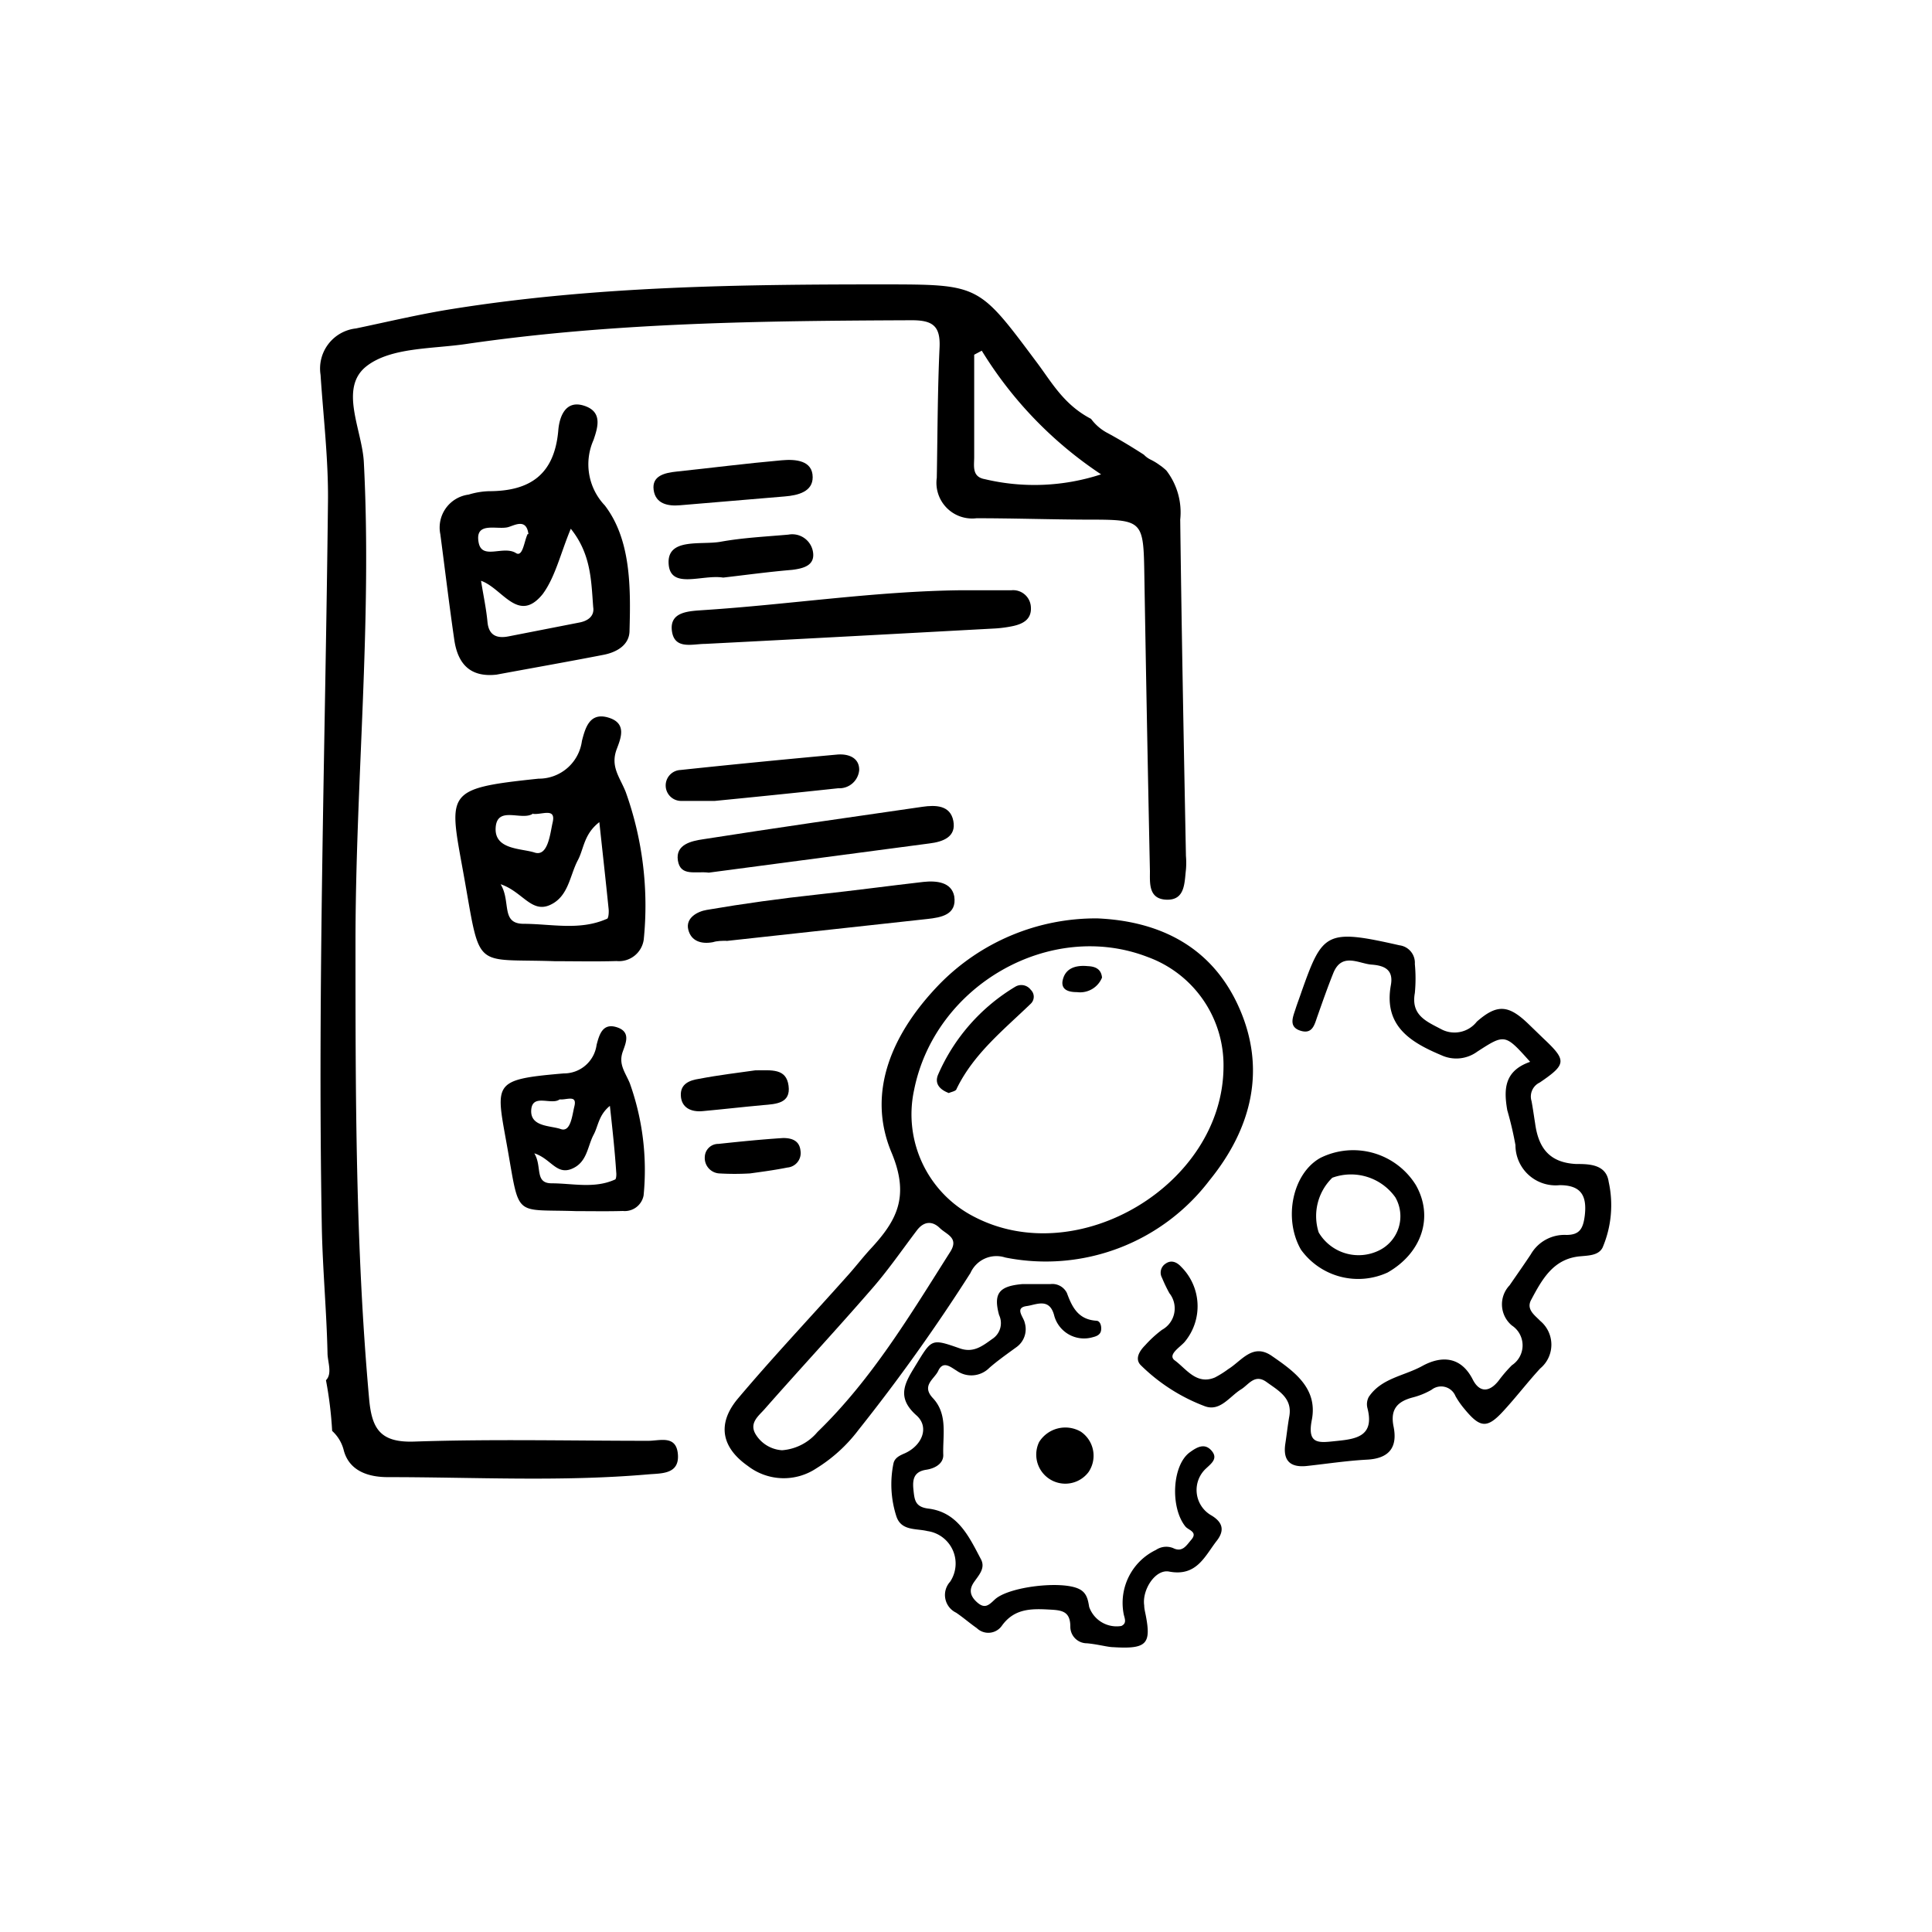
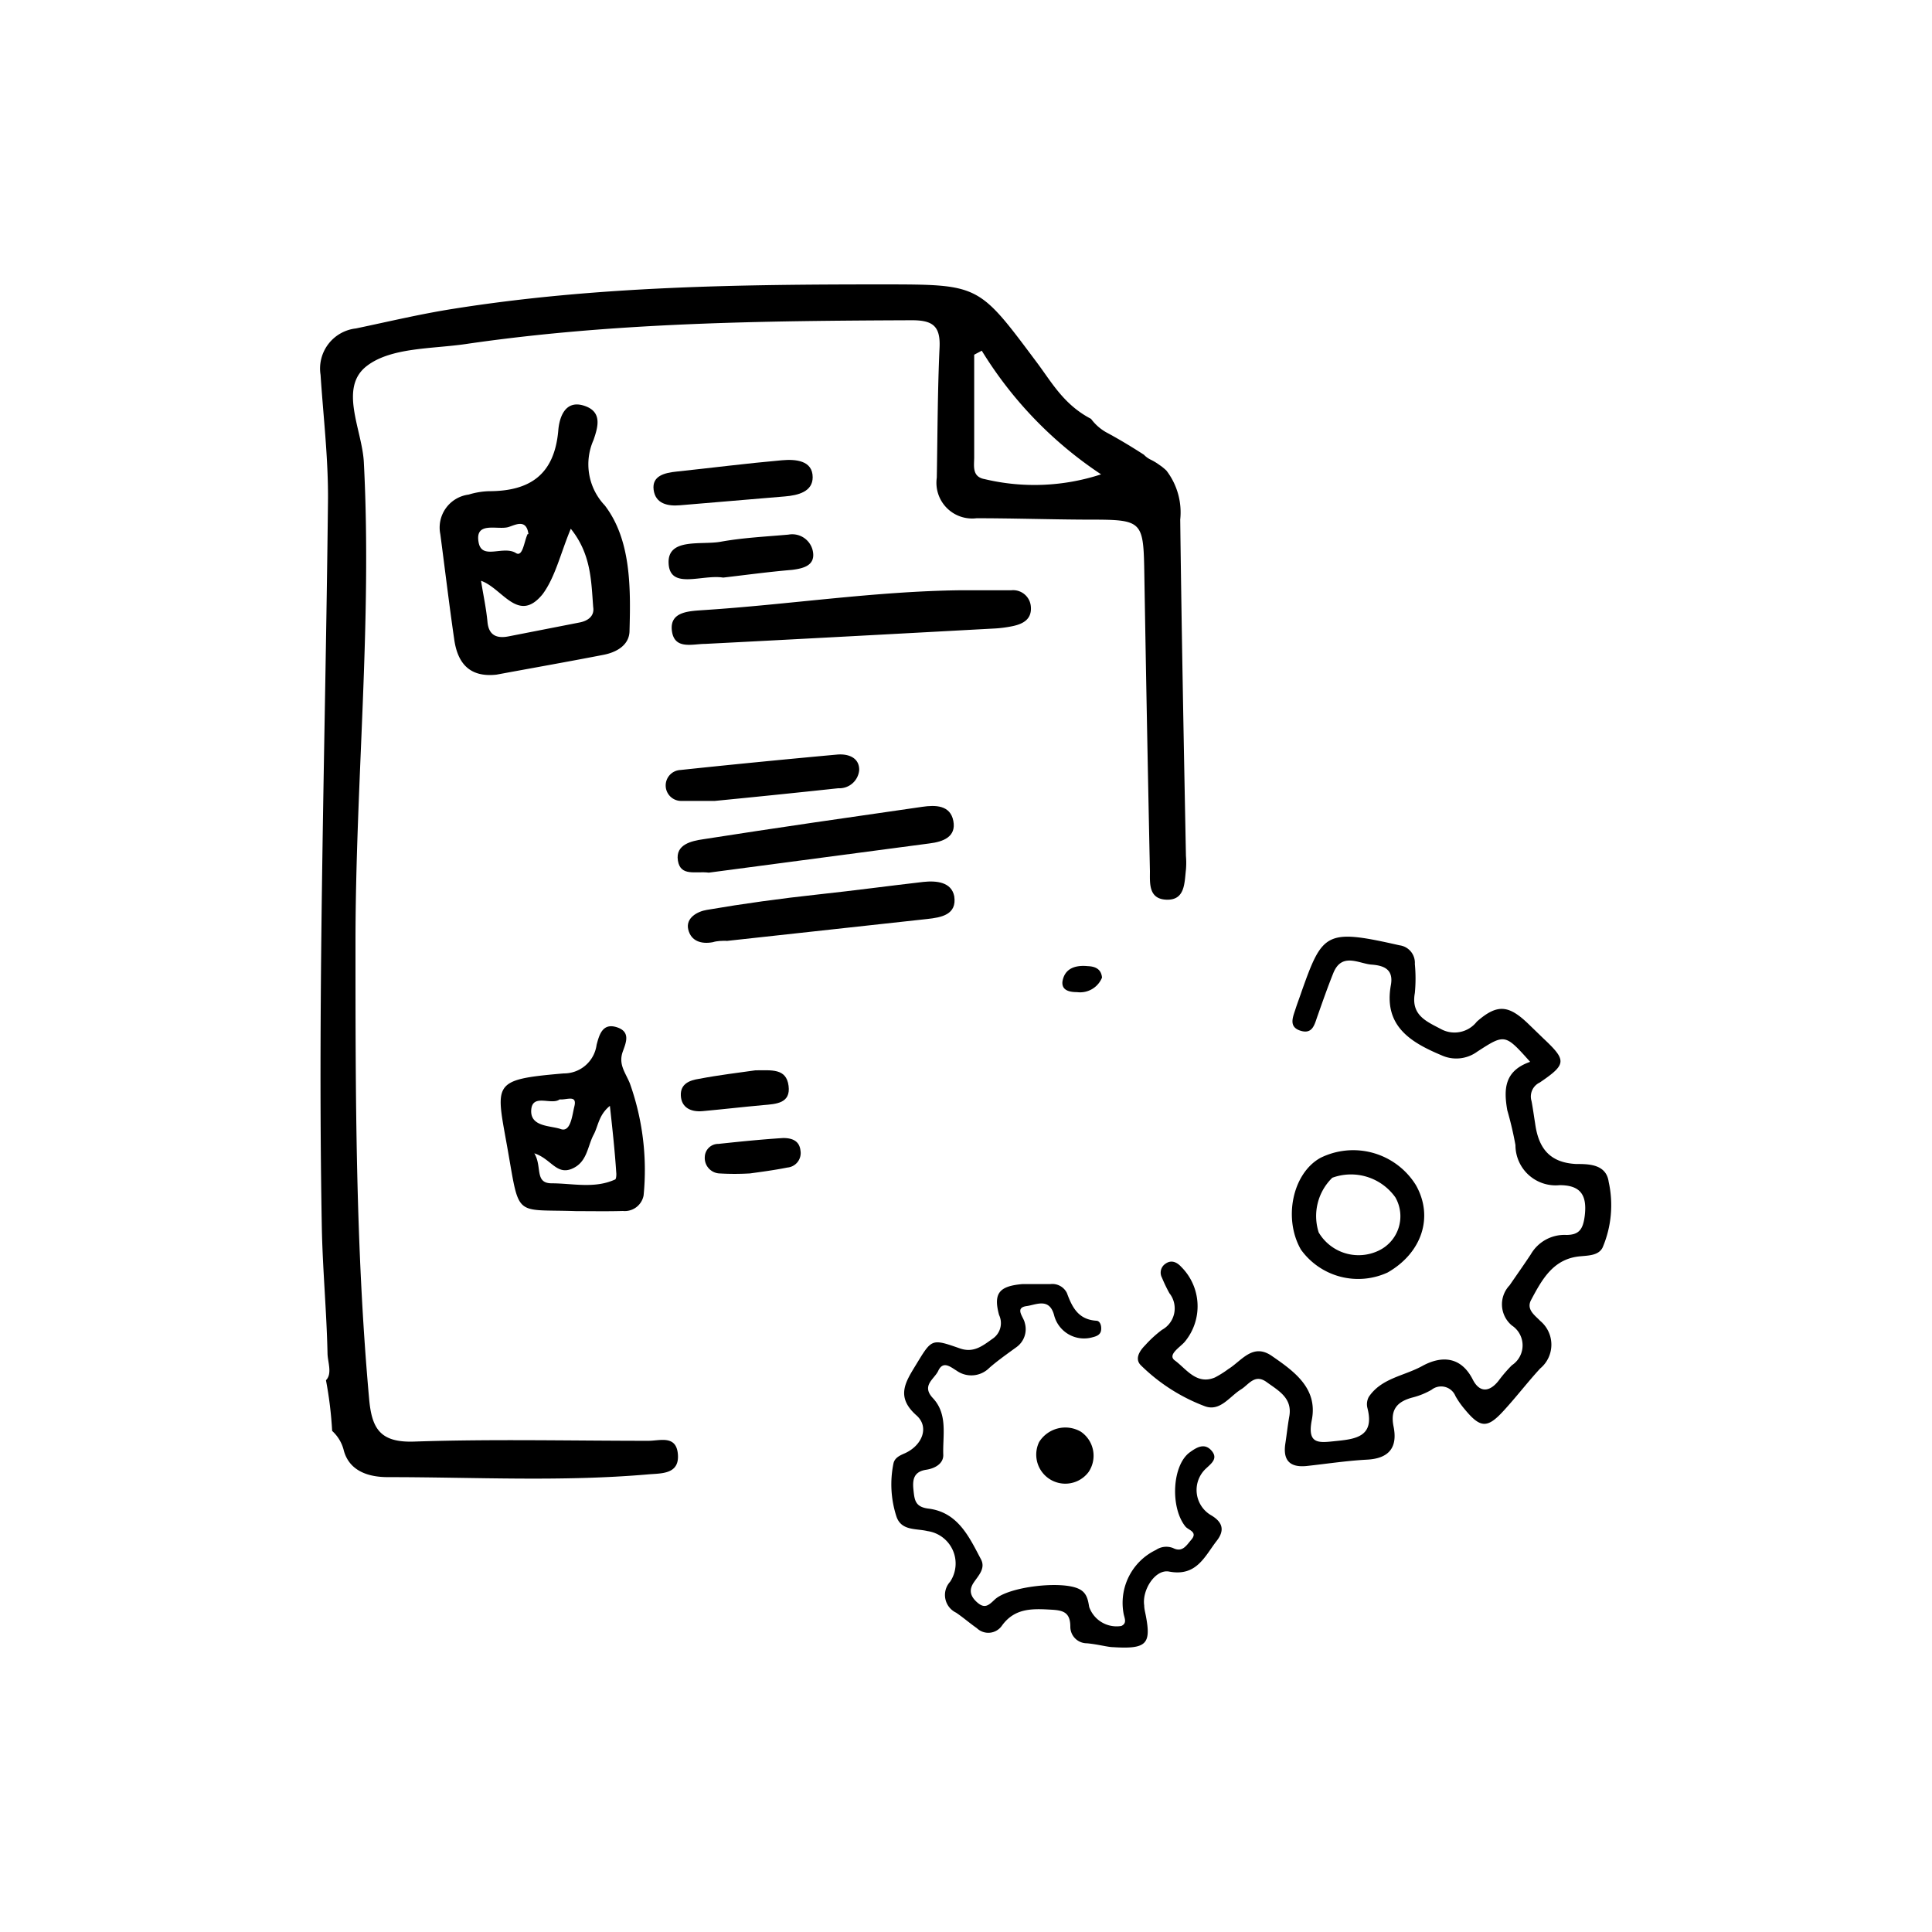
<svg xmlns="http://www.w3.org/2000/svg" id="Layer_1" data-name="Layer 1" viewBox="0 0 125 125">
  <path d="M76.36,33.62a4.44,4.44,0,0,0-.89-3.17l0,0c-.09-.09-.19-.17-.3-.26L74.9,30a3.81,3.81,0,0,0-.45-.26,1.52,1.52,0,0,1-.44-.32c-.79-.51-1.6-1-2.42-1.44a3.15,3.15,0,0,1-1-.88C68.78,26.16,68,24.65,67,23.34c-3.68-4.93-3.66-4.93-9.75-4.94-9.34,0-18.67.11-27.92,1.58-2.11.33-4.2.83-6.3,1.27a2.61,2.61,0,0,0-2.29,3c.18,2.73.51,5.47.48,8.2-.17,15.63-.68,31.25-.4,46.88.05,2.74.31,5.47.37,8.21,0,.56.33,1.33-.1,1.76a25.08,25.08,0,0,1,.4,3.28,2.52,2.52,0,0,1,.76,1.29c.36,1.28,1.54,1.7,2.84,1.7,5.62,0,11.25.31,16.87-.18.84-.07,2,0,1.9-1.29s-1.19-.87-1.94-.88c-5,0-10.08-.12-15.11.05-2.23.08-2.76-.85-2.93-2.79C23,80.67,23,70.82,23,61c0-10.37,1.08-20.71.54-31.1-.11-2.1-1.64-4.81.19-6.22,1.57-1.21,4.21-1.1,6.4-1.42C39.7,20.86,49.33,20.76,59,20.72c1.34,0,1.85.37,1.79,1.75-.13,2.81-.13,5.63-.18,8.44a2.31,2.31,0,0,0,2.57,2.62c2.37,0,4.74.08,7.11.09,3.69,0,3.69,0,3.75,3.65q.16,9.56.36,19.1c0,.77-.1,1.81,1.09,1.84s1.14-1.09,1.24-1.94a5.28,5.28,0,0,0,0-.89C76.59,48.13,76.45,40.87,76.36,33.62ZM63.71,31c-.84-.15-.68-.86-.68-1.42,0-2.21,0-4.42,0-6.63l.49-.26a25.72,25.72,0,0,0,7.72,8A13.88,13.88,0,0,1,63.71,31Z" />
-   <path d="M71,59.42c3.89.17,7.28,1.72,9.08,5.58,1.91,4.1.91,8-1.82,11.36a13.31,13.31,0,0,1-13.22,5,1.84,1.84,0,0,0-2.25,1,118.57,118.57,0,0,1-7.25,10.16A10,10,0,0,1,52.82,95a3.8,3.8,0,0,1-4.43-.15c-1.7-1.19-2-2.7-.7-4.3,2.28-2.71,4.72-5.29,7.08-7.94.53-.58,1-1.2,1.54-1.79C58,79,58.88,77.45,57.69,74.59c-1.69-4,.13-7.85,3.08-10.9A14.15,14.15,0,0,1,71,59.42Zm8.16,9.66a7.45,7.45,0,0,0-4.9-7.16c-6.3-2.44-13.77,1.81-15.12,8.61a7.44,7.44,0,0,0,3.9,8.2C69.76,82.22,79.08,76.64,79.16,69.08ZM50.6,93.83a3.31,3.31,0,0,0,2.29-1.18c3.51-3.4,6-7.57,8.58-11.64.6-.93-.23-1.13-.67-1.56s-1-.49-1.49.17c-1,1.32-1.91,2.65-3,3.88-2.25,2.59-4.58,5.1-6.85,7.68-.37.42-1,.88-.58,1.6A2.15,2.15,0,0,0,50.6,93.83Z" />
-   <path d="M35.91,62.19c-5.22-.18-4.81.64-5.83-5.15s-1.53-6,4.76-6.66a2.81,2.81,0,0,0,2.81-2.44c.22-.85.5-1.88,1.72-1.51s.79,1.35.52,2.07c-.4,1.11.21,1.78.59,2.73a21.8,21.8,0,0,1,1.17,9.56,1.62,1.62,0,0,1-1.76,1.39C38.56,62.22,37.24,62.19,35.91,62.19Zm2.87-9c-1,.77-1,1.71-1.38,2.44-.54,1-.6,2.37-1.81,2.92s-1.79-.87-3.2-1.34c.68,1.11,0,2.54,1.46,2.56,1.8,0,3.65.46,5.41-.32.11,0,.14-.41.12-.62C39.2,57.06,39,55.26,38.78,53.22Zm-4.28-.56c-.7.52-2.33-.54-2.43.91s1.66,1.34,2.52,1.62,1-1.2,1.16-1.92C36,52.23,35.09,52.72,34.5,52.66Z" />
  <path d="M37.28,78.36c-4-.14-3.65.48-4.42-3.91s-1.16-4.59,3.61-5a2.13,2.13,0,0,0,2.13-1.85c.17-.64.38-1.43,1.3-1.14s.6,1,.4,1.56c-.31.84.16,1.36.45,2.07a16.69,16.69,0,0,1,.89,7.26,1.24,1.24,0,0,1-1.34,1C39.29,78.38,38.29,78.36,37.28,78.36Zm2.18-6.81c-.73.59-.75,1.3-1.05,1.86C38,74.18,38,75.2,37,75.62s-1.36-.66-2.43-1c.52.85,0,1.93,1.11,1.94,1.36,0,2.77.36,4.1-.24.09,0,.11-.31.09-.47C39.78,74.47,39.63,73.1,39.46,71.55Zm-3.25-.42c-.53.4-1.77-.41-1.84.69s1.26,1,1.91,1.23.74-.91.88-1.46C37.36,70.8,36.66,71.18,36.21,71.13Z" />
  <path d="M32.12,43.65c-1.74.19-2.51-.74-2.73-2.27-.33-2.27-.6-4.54-.9-6.81A2.15,2.15,0,0,1,30.32,32a5,5,0,0,1,1.31-.22c2.68,0,4.24-1.09,4.49-3.92.06-.78.4-2,1.64-1.62s.93,1.38.64,2.23a3.86,3.86,0,0,0,.73,4.23c1.69,2.21,1.68,5.28,1.6,8.1,0,.92-.81,1.39-1.65,1.56C36.77,42.81,34.44,43.22,32.12,43.65Zm-1-6.09c.16,1,.34,1.82.42,2.68s.59,1.09,1.38.93l4.55-.89c.6-.11,1-.44.91-1-.13-1.69-.13-3.43-1.45-5.07-.66,1.58-1,3.12-1.82,4.23C33.51,40.41,32.49,38,31.07,37.56Zm3.07-3c-.13-1.06-.91-.56-1.33-.45-.71.18-2.16-.4-1.89,1,.22,1.13,1.57.18,2.39.66C33.83,36.1,33.91,35,34.14,34.55Z" />
  <path d="M62.11,38.19c1.11,0,2.22,0,3.32,0a1.15,1.15,0,0,1,1.26,1c.1.85-.46,1.17-1.17,1.32a8.08,8.08,0,0,1-1.1.15c-6.27.34-12.53.68-18.8,1-.81,0-2,.4-2.15-.86s1.16-1.26,2.1-1.33C51.08,39.11,56.57,38.26,62.11,38.19Z" />
  <path d="M45.86,56.46c-.86-.11-1.83.27-2-.78s.89-1.27,1.63-1.38c4.73-.74,9.46-1.42,14.19-2.1.83-.12,1.8-.12,2,.91s-.65,1.35-1.54,1.46Z" />
  <path d="M47,60.87c-.29,0-.59,0-.88.09-.75.14-1.41-.07-1.59-.82s.59-1.17,1.2-1.27c2.39-.41,4.8-.74,7.21-1s4.53-.55,6.8-.81c.84-.09,1.82,0,2,.93.18,1.19-.83,1.37-1.76,1.47L47,60.88Z" />
  <path d="M72,106.57c-.31,0-1-.19-1.68-.25a1.07,1.07,0,0,1-1.07-1.08c0-1-.56-1.06-1.34-1.1-1.2-.07-2.3-.07-3.1,1.06a1.07,1.07,0,0,1-1.61.14c-.46-.32-.88-.69-1.34-1a1.27,1.27,0,0,1-.39-2A2.12,2.12,0,0,0,60,99.06c-.73-.18-1.68,0-2-.94a6.73,6.73,0,0,1-.19-3.45c.09-.37.43-.51.75-.65,1.11-.51,1.58-1.69.74-2.44-1.35-1.19-.73-2.14-.06-3.24,1.05-1.72,1-1.75,2.86-1.1.88.31,1.46-.15,2.1-.61a1.22,1.22,0,0,0,.44-1.55c-.38-1.4,0-1.87,1.51-2,.6,0,1.2,0,1.81,0a1.05,1.05,0,0,1,1.07.58c.34.93.74,1.71,1.89,1.79.26,0,.36.33.32.62s-.3.39-.55.45a2,2,0,0,1-2.48-1.39c-.3-1.2-1.17-.71-1.77-.63-.83.11-.21.71-.14,1.08a1.43,1.43,0,0,1-.55,1.59c-.59.43-1.19.85-1.74,1.33a1.64,1.64,0,0,1-2.12.18c-.37-.22-.86-.67-1.18,0-.24.54-1.12.95-.36,1.77,1,1.06.63,2.45.68,3.7,0,.57-.57.86-1.09.94-.82.12-.91.63-.84,1.3s.11,1.12,1,1.22c1.88.25,2.6,1.82,3.36,3.26.33.6-.16,1.07-.46,1.52s-.26.86.23,1.29.75.17,1.13-.19c.9-.84,4.32-1.23,5.44-.69.51.24.59.69.67,1.17a1.88,1.88,0,0,0,2.08,1.23c.39-.18.2-.51.15-.78a3.8,3.8,0,0,1,2.09-4.14,1.19,1.19,0,0,1,1.11-.12c.6.3.86-.17,1.16-.52.47-.53-.16-.63-.36-.87-1-1.23-.87-4,.3-4.82.43-.31.93-.61,1.38-.1s0,.83-.36,1.17a1.89,1.89,0,0,0,.31,3c.8.46.91,1,.4,1.66-.78,1-1.3,2.34-3.09,2-.9-.17-1.76,1.2-1.61,2.19,0,.21.06.43.1.64C74.49,106.37,74.19,106.71,72,106.57Z" />
  <path d="M69.93,92.63a1.88,1.88,0,0,1,.5,2.61,1.88,1.88,0,0,1-3.2-1.94A2,2,0,0,1,69.93,92.63Z" />
  <path d="M46.24,51.82c-1.14,0-1.66,0-2.17,0a1,1,0,0,1-1-1,1,1,0,0,1,.94-1c3.39-.36,6.77-.69,10.16-1,.72-.06,1.43.2,1.42,1A1.29,1.29,0,0,1,54.23,51C51.36,51.31,48.49,51.6,46.24,51.82Z" />
  <path d="M44,32.69c-.79.07-1.59-.09-1.71-1s.72-1.1,1.49-1.18c2.27-.24,4.53-.53,6.8-.73.88-.08,2,0,2,1.1,0,.93-.94,1.17-1.81,1.24Z" />
  <path d="M46.79,37.37c-1.36-.22-3.43.8-3.53-.9s2.12-1.19,3.37-1.42c1.44-.26,2.92-.33,4.38-.46a1.36,1.36,0,0,1,1.6,1.19c.09.82-.65,1-1.36,1.09C49.71,37,48.18,37.21,46.79,37.37Z" />
  <path d="M48.87,69.25c1.06,0,2-.14,2.15,1s-.81,1.18-1.64,1.25c-1.31.12-2.61.27-3.92.39-.75.07-1.37-.22-1.41-1s.59-1,1.18-1.09C46.53,69.55,47.83,69.4,48.87,69.25Z" />
  <path d="M48.53,75.92a17.19,17.19,0,0,1-2,0,1,1,0,0,1-.93-1.07.87.87,0,0,1,.88-.84c1.4-.15,2.79-.29,4.19-.38.55,0,1.05.16,1.12.81a.94.94,0,0,1-.85,1.1C50.05,75.72,49.09,75.84,48.53,75.92Z" />
-   <path d="M61.39,70.72c-.61-.23-.93-.62-.7-1.18a12.37,12.37,0,0,1,5-5.7.76.76,0,0,1,1,.2.62.62,0,0,1,0,.9c-1.76,1.7-3.7,3.24-4.8,5.51C61.86,70.6,61.55,70.64,61.39,70.72Z" />
  <path d="M71.3,63.25a1.53,1.53,0,0,1-1.62.94c-.46,0-1-.1-.94-.68.14-.87.85-1.08,1.65-1C70.87,62.53,71.25,62.7,71.3,63.25Z" />
  <path d="M99,68.7c-1.62-1.81-1.63-1.82-3.42-.66a2.3,2.3,0,0,1-2.33.23c-2-.84-3.74-1.9-3.26-4.54.18-1-.43-1.26-1.25-1.32s-1.93-.82-2.48.56c-.36.9-.68,1.81-1,2.72-.2.53-.3,1.25-1.11,1s-.49-.9-.32-1.44c.12-.37.26-.73.38-1.09,1.36-3.84,1.58-4.08,6.33-3a1.14,1.14,0,0,1,1,1.21,9.88,9.88,0,0,1,0,1.88c-.26,1.43.74,1.83,1.69,2.33a1.83,1.83,0,0,0,2.32-.48c1.33-1.17,2.07-1.08,3.36.17l.94.91c1.52,1.43,1.52,1.67-.23,2.86a1,1,0,0,0-.53,1.2c.09.48.16,1,.23,1.43.21,1.56.89,2.55,2.65,2.64.8,0,1.95,0,2.11,1.15a7,7,0,0,1-.39,4.25c-.25.51-.88.52-1.42.57-1.77.14-2.5,1.5-3.21,2.83-.33.62.26,1,.59,1.35a2,2,0,0,1,0,3.08c-.82.89-1.55,1.85-2.37,2.74-1.06,1.16-1.51,1.12-2.53-.12a5.36,5.36,0,0,1-.58-.83,1,1,0,0,0-1.55-.41,4.81,4.81,0,0,1-1.2.49c-1,.26-1.48.76-1.26,1.87.28,1.35-.27,2.09-1.73,2.16-1.3.07-2.6.27-3.89.41-1.09.11-1.54-.37-1.38-1.44.09-.58.15-1.16.25-1.73.24-1.22-.69-1.7-1.46-2.26s-1.16.17-1.65.47c-.76.47-1.37,1.48-2.38,1.08a11.83,11.83,0,0,1-4.11-2.64c-.41-.41-.08-.93.28-1.29a7.58,7.58,0,0,1,1.09-1,1.58,1.58,0,0,0,.48-2.37,10,10,0,0,1-.48-1,.69.69,0,0,1,.23-.91c.38-.27.74-.09,1,.19a3.6,3.6,0,0,1,.23,4.88c-.31.35-1.12.83-.63,1.19.73.53,1.4,1.61,2.6,1.1a6.5,6.5,0,0,0,.86-.54c.86-.53,1.57-1.69,2.79-.87,1.45,1,3,2.09,2.62,4.13-.33,1.63.45,1.51,1.5,1.4,1.31-.13,2.58-.27,2.09-2.15a1,1,0,0,1,.09-.71c.82-1.22,2.28-1.35,3.46-2s2.48-.68,3.27.88c.44.86,1.08.82,1.67.07a9,9,0,0,1,.86-1,1.54,1.54,0,0,0,0-2.57,1.78,1.78,0,0,1-.15-2.6c.46-.67.94-1.35,1.37-2a2.51,2.51,0,0,1,2.3-1.26c.84,0,1.08-.38,1.19-1.22.17-1.36-.27-2-1.62-2a2.6,2.6,0,0,1-2.86-2.59,22.42,22.42,0,0,0-.53-2.26C97.29,70.49,97.31,69.29,99,68.7Z" />
  <path d="M89.78,82.33a4.56,4.56,0,0,1-5.61-1.48c-1.15-2-.55-4.92,1.25-5.93a4.77,4.77,0,0,1,6.19,1.76C92.77,78.73,92,81.06,89.78,82.33Zm-.57-1.42a2.46,2.46,0,0,0,1.07-3.44A3.52,3.52,0,0,0,86.2,76.2a3.46,3.46,0,0,0-.88,3.54A3,3,0,0,0,89.21,80.91Z" />
</svg>